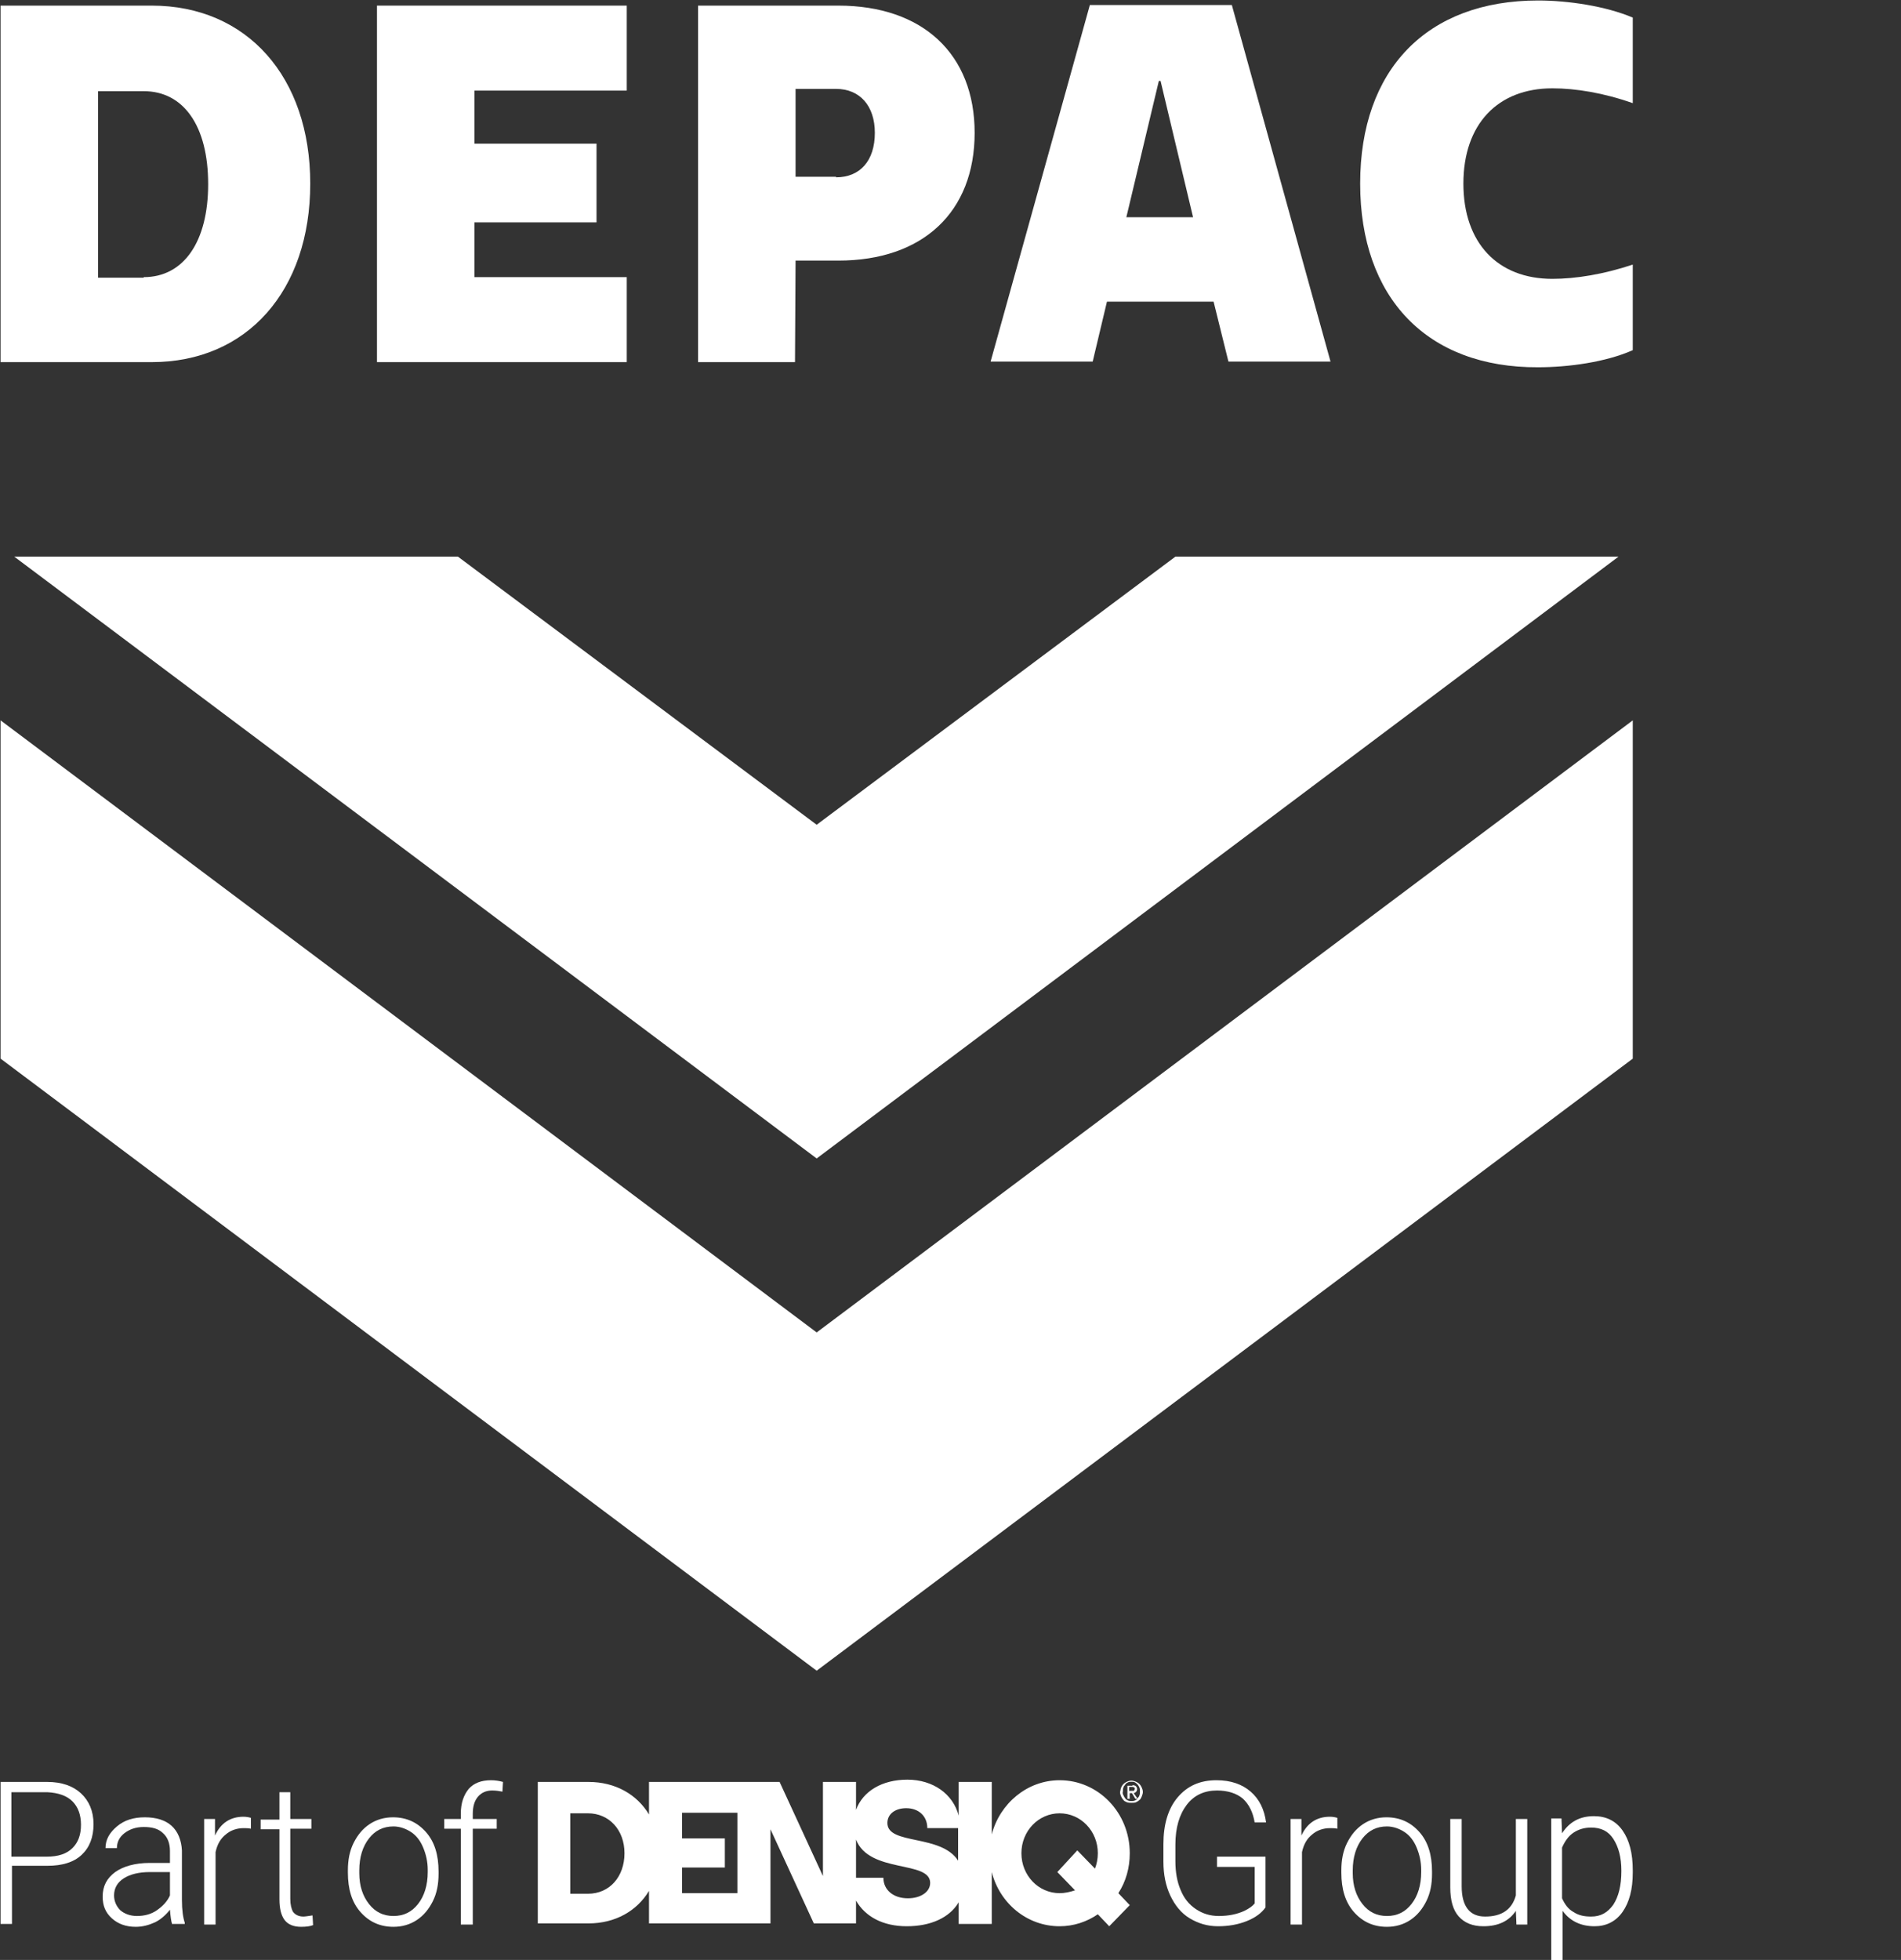
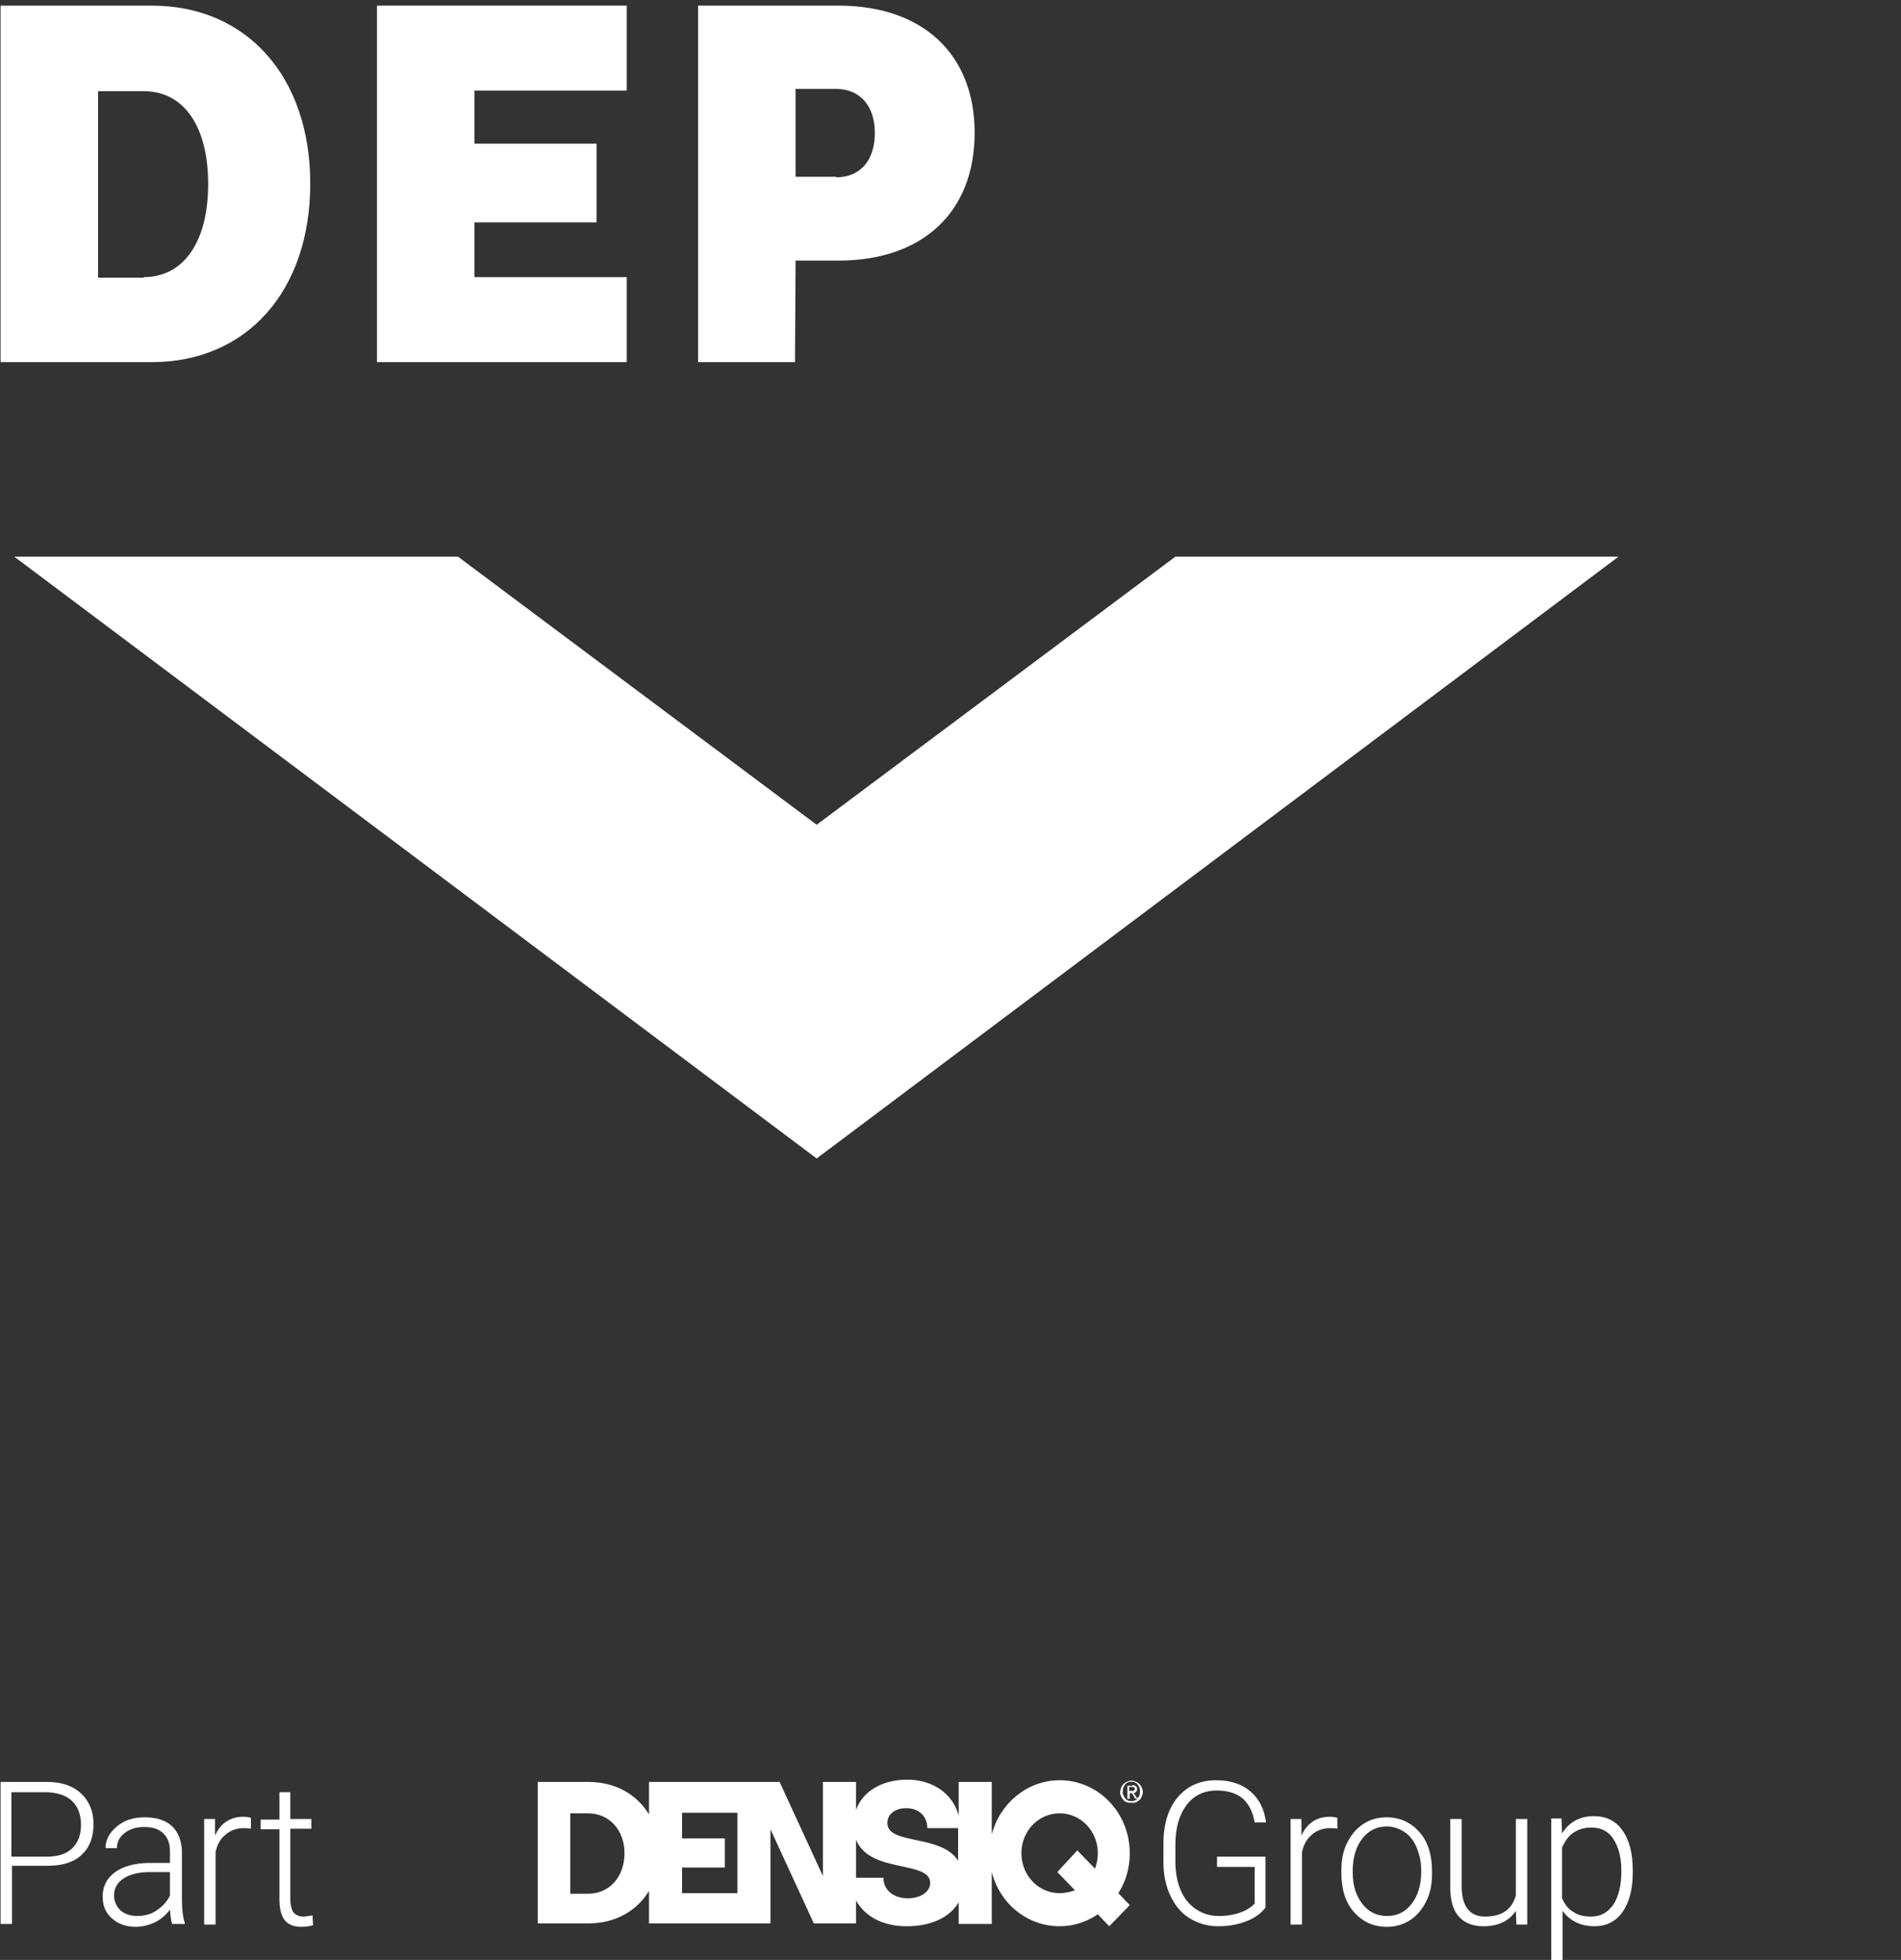
<svg xmlns="http://www.w3.org/2000/svg" version="1.1" x="0px" y="0px" width="65" height="67" viewBox="0 -0.162 65 67" overflow="visible" enable-background="new 0 -0.162 65 67" xml:space="preserve" id="svg2">
  <rect x="0" y="-0.162" width="65" height="67" fill="#333333" stroke="none" />
  <defs id="defs1" />
  <g id="g6" transform="matrix(0.195,0,0,0.195,-9.282,-8.316)">
    <g id="g5">
      <path class="st0" d="m 47.7,42.8 h 26.5 c 16.7,0 27.8,12.5 27.8,31.2 0,18.8 -11.1,31.3 -27.8,31.3 H 47.7 Z m 25.1,47.6 c 7,0 11.3,-6.2 11.3,-16.3 0,-10.2 -4.3,-16.3 -11.3,-16.3 h -8 v 32.7 h 8 z" id="path1" style="fill:#ffffff" />
      <path class="st0" d="M 130.8,57.7 V 67 h 21.4 v 13.8 h -21.4 v 9.6 h 26.7 v 14.9 H 113.7 V 42.8 h 43.8 v 14.9 z" id="path2" style="fill:#ffffff" />
      <path class="st0" d="m 170,42.8 h 24.6 c 14.8,0 23.9,8.5 23.9,22.3 0,13.9 -9.1,22.4 -23.9,22.4 h -7.5 l -0.1,17.8 h -17 z m 24.2,30.1 c 4.2,0 6.8,-2.9 6.8,-7.8 0,-4.7 -2.6,-7.7 -6.8,-7.7 h -7.1 v 15.4 h 7.1 z" id="path3" style="fill:#ffffff" />
-       <path class="st0" d="m 260.4,94.7 h -18.7 l -2.5,10.5 h -17.9 l 17.4,-62.5 h 24.9 l 17.3,62.5 H 263 Z M 256.8,79.9 251.1,56 h -0.3 l -5.7,23.9 z" id="path4" style="fill:#ffffff" />
-       <path class="st0" d="m 286.1,74 c 0,-20 11.7,-32.1 31.2,-32.1 5.3,0 11.9,1 16.6,3 v 15 c -5.1,-1.8 -10,-2.6 -14.1,-2.6 -9.6,0 -15.6,6.3 -15.6,16.7 0,10.4 6,16.7 15.6,16.7 4.1,0 9,-0.8 14.1,-2.5 v 15 c -4.7,2.1 -11.3,3 -16.6,3 C 297.8,106.3 286.1,94 286.1,74 Z" id="path5" style="fill:#ffffff" />
    </g>
    <polygon class="st0" points="50.1,139.4 190.8,244.9 331.4,139.4 253.7,139.4 190.8,186.4 127.9,139.4 " id="polygon5" style="fill:#ffffff" />
-     <polygon class="st0" points="333.9,168.1 190.8,275.4 47.7,168.1 47.7,227.4 190.8,334.7 333.9,227.4 " id="polygon6" style="fill:#ffffff" />
  </g>
  <g id="g17" transform="matrix(0.195,0,0,0.195,-9.282,-8.316)">
    <path class="st0" d="m 233.4,373.7 c -3.7,0 -6.7,-3.1 -6.7,-7 0,-3.9 3,-7 6.7,-7 3.7,0 6.7,3.1 6.7,7 0,1 -0.2,1.9 -0.5,2.7 l -3.1,-3.2 -3.5,3.8 3.1,3.2 c -0.9,0.3 -1.8,0.5 -2.7,0.5 z m -30.2,-12.3 c 0,-1.6 1.4,-2.6 3.3,-2.6 2.2,0 3.7,1.4 3.7,3.5 h 5.4 v 5.7 c -3,-4.7 -12.4,-2.7 -12.4,-6.6 z m 3.6,13.2 c -2.6,0 -4.3,-1.5 -4.3,-3.6 h -4.8 v -6.7 c 2.3,6 13,3.6 13,7.6 0,1.6 -1.7,2.7 -3.9,2.7 z m -39.6,-0.8 v -4.6 h 7.5 v -5.1 h -7.5 v -4.5 h 9.7 v 14.1 h -9.7 z m -16.5,0 h -3.1 v -14.1 h 3.1 c 3.7,0 6.4,2.9 6.4,7 0,4.1 -2.6,7.1 -6.4,7.1 z m 95,-7.1 c 0,-7.1 -5.5,-12.8 -12.3,-12.8 -5.7,0 -10.5,4.1 -11.9,9.5 v -9.2 h -5.8 v 5.9 c -1,-3.8 -4.5,-6.3 -9,-6.3 -4.4,0 -7.8,2 -9,5.3 v -4.9 h -5.8 v 16.5 l -7.6,-16.5 h -22.9 v 5.7 c -2.1,-3.5 -5.9,-5.7 -10.6,-5.7 h -8.9 V 379 h 8.9 c 4.7,0 8.5,-2.2 10.6,-5.7 v 5.7 h 21.3 v -16.5 l 7.6,16.5 h 7.4 v -4 c 1.6,2.8 4.7,4.5 8.9,4.5 4.2,0 7.5,-1.5 9.1,-4.2 v 3.8 h 5.8 V 370 c 1.4,5.5 6.2,9.5 11.9,9.5 2.5,0 4.8,-0.8 6.7,-2.1 l 2,2.1 3.6,-3.7 -2,-2.1 c 1.3,-2 2,-4.4 2,-7 z" id="path6" style="fill:#ffffff" />
    <path class="st0" d="m 269.5,376.2 c -0.7,1 -1.8,1.8 -3.3,2.4 -1.5,0.6 -3.2,0.9 -5,0.9 -1.9,0 -3.5,-0.5 -5,-1.4 -1.5,-0.9 -2.6,-2.3 -3.4,-4 -0.8,-1.7 -1.2,-3.7 -1.2,-5.9 v -3.1 c 0,-3.4 0.8,-6.2 2.5,-8.2 1.7,-2 3.9,-3 6.8,-3 2.5,0 4.5,0.7 6,2 1.5,1.3 2.4,3.1 2.7,5.4 h -2 c -0.3,-1.8 -1,-3.2 -2.1,-4.2 -1.1,-0.9 -2.6,-1.4 -4.5,-1.4 -2.2,0 -4,0.8 -5.3,2.5 -1.3,1.7 -2,4 -2,7 v 2.9 c 0,1.9 0.3,3.6 0.9,5 0.6,1.5 1.5,2.6 2.7,3.4 1.2,0.8 2.5,1.2 4,1.2 1.7,0 3.2,-0.3 4.5,-0.9 0.8,-0.4 1.4,-0.8 1.8,-1.3 v -6.4 H 261 v -1.8 h 8.5 z" id="path7" style="fill:#ffffff" />
    <path class="st0" d="m 282.1,362.4 c -0.4,-0.1 -0.9,-0.1 -1.3,-0.1 -1.2,0 -2.3,0.4 -3.1,1.1 -0.9,0.7 -1.5,1.7 -1.8,3.1 v 12.7 h -2 v -18.5 h 1.9 v 2.9 c 1,-2.2 2.7,-3.3 5,-3.3 0.5,0 1,0.1 1.3,0.2 z" id="path8" style="fill:#ffffff" />
    <path class="st0" d="m 284.8,370.2 c 0,2.2 0.6,4 1.7,5.4 1.1,1.4 2.5,2.1 4.3,2.1 1.8,0 3.2,-0.7 4.3,-2.1 1.1,-1.4 1.7,-3.3 1.7,-5.6 v -0.4 c 0,-1.4 -0.3,-2.7 -0.8,-3.9 -0.5,-1.2 -1.2,-2.1 -2.1,-2.7 -0.9,-0.6 -2,-1 -3.1,-1 -1.8,0 -3.2,0.7 -4.3,2.1 -1.1,1.4 -1.7,3.3 -1.7,5.6 z m -2,-0.5 c 0,-1.8 0.3,-3.4 1,-4.8 0.7,-1.4 1.6,-2.5 2.8,-3.3 1.2,-0.8 2.6,-1.2 4.1,-1.2 2.4,0 4.3,0.9 5.8,2.6 1.5,1.7 2.2,4 2.2,6.9 v 0.4 c 0,1.8 -0.3,3.4 -1,4.8 -0.7,1.4 -1.6,2.5 -2.8,3.3 -1.2,0.8 -2.6,1.2 -4.1,1.2 -2.4,0 -4.3,-0.9 -5.8,-2.6 -1.5,-1.7 -2.2,-4 -2.2,-6.9 z" id="path9" style="fill:#ffffff" />
    <path class="st0" d="m 313.4,376.8 c -1.2,1.8 -3.1,2.7 -5.7,2.7 -1.9,0 -3.3,-0.6 -4.3,-1.7 -1,-1.1 -1.5,-2.8 -1.5,-5.1 v -12 h 2 v 11.8 c 0,3.5 1.4,5.3 4.1,5.3 2.9,0 4.7,-1.2 5.4,-3.7 v -13.4 h 2 v 18.5 h -1.9 z" id="path10" style="fill:#ffffff" />
    <path class="st0" d="m 331.9,369.8 c 0,-2.4 -0.5,-4.2 -1.4,-5.6 -0.9,-1.4 -2.2,-2 -3.9,-2 -1.2,0 -2.2,0.3 -3.1,0.9 -0.9,0.6 -1.5,1.5 -2,2.6 v 8.9 c 0.5,1.1 1.1,1.9 2,2.4 0.9,0.6 1.9,0.8 3.1,0.8 1.7,0 2.9,-0.7 3.9,-2.1 0.9,-1.4 1.4,-3.3 1.4,-5.9 z m 2,0.3 c 0,2.9 -0.6,5.2 -1.8,6.9 -1.2,1.7 -2.9,2.5 -4.9,2.5 -2.4,0 -4.3,-0.9 -5.6,-2.7 v 9.4 h -2 v -25.6 h 1.8 l 0.1,2.6 c 1.3,-2 3.1,-3 5.6,-3 2.1,0 3.8,0.8 5,2.5 1.2,1.7 1.8,4 1.8,7 z" id="path11" style="fill:#ffffff" />
    <path class="st0" d="m 49.7,367.3 h 6.1 c 2,0 3.5,-0.5 4.5,-1.5 1,-1 1.5,-2.3 1.5,-4.1 0,-1.7 -0.5,-3.1 -1.5,-4.1 -1,-1 -2.5,-1.5 -4.4,-1.6 h -6.3 v 11.3 z m 0,1.7 v 10.1 h -2 v -24.9 h 8.2 c 2.5,0 4.5,0.7 5.9,2 1.4,1.3 2.2,3.1 2.2,5.4 0,2.3 -0.7,4.1 -2.1,5.4 -1.4,1.3 -3.4,1.9 -6,1.9 h -6.2 z" id="path12" style="fill:#ffffff" />
    <path class="st0" d="m 71.6,377.7 c 1.3,0 2.5,-0.3 3.5,-1 1,-0.7 1.8,-1.5 2.3,-2.6 V 370 h -3.5 c -2,0 -3.5,0.4 -4.6,1.1 -1.1,0.7 -1.7,1.7 -1.7,3 0,1 0.4,1.9 1.1,2.6 0.7,0.6 1.7,1 2.9,1 z m 6.2,1.5 c -0.2,-0.6 -0.3,-1.4 -0.4,-2.6 -0.7,0.9 -1.6,1.7 -2.6,2.2 -1.1,0.5 -2.2,0.8 -3.4,0.8 -1.7,0 -3.1,-0.5 -4.2,-1.5 -1.1,-1 -1.6,-2.2 -1.6,-3.8 0,-1.8 0.7,-3.2 2.2,-4.3 1.4,-1 3.5,-1.6 6,-1.6 h 3.6 v -2.1 c 0,-1.3 -0.4,-2.4 -1.2,-3.1 -0.8,-0.8 -1.9,-1.1 -3.4,-1.1 -1.4,0 -2.5,0.4 -3.4,1.1 -0.9,0.7 -1.3,1.6 -1.3,2.6 h -2 c 0,-1.5 0.7,-2.7 2,-3.8 1.3,-1.1 2.9,-1.6 4.9,-1.6 2,0 3.6,0.5 4.7,1.5 1.1,1 1.7,2.5 1.8,4.3 v 8.7 c 0,1.8 0.2,3.1 0.5,4 v 0.2 h -2.2 z" id="path13" style="fill:#ffffff" />
    <path class="st0" d="m 91.6,362.4 c -0.4,-0.1 -0.9,-0.1 -1.3,-0.1 -1.2,0 -2.3,0.4 -3.1,1.1 -0.9,0.7 -1.5,1.7 -1.8,3.1 v 12.7 h -2 v -18.5 h 1.9 v 2.9 c 1,-2.2 2.7,-3.3 5,-3.3 0.5,0 1,0.1 1.3,0.2 z" id="path14" style="fill:#ffffff" />
    <path class="st0" d="m 98.5,356 v 4.7 h 3.7 v 1.7 h -3.7 v 12.3 c 0,1 0.2,1.8 0.5,2.3 0.4,0.5 1,0.8 1.8,0.8 0.3,0 0.9,-0.1 1.6,-0.2 l 0.1,1.7 c -0.5,0.2 -1.2,0.3 -2.1,0.3 -1.3,0 -2.3,-0.4 -2.9,-1.2 -0.6,-0.8 -0.9,-2 -0.9,-3.6 v -12.3 h -3.3 v -1.7 h 3.3 V 356 Z" id="path15" style="fill:#ffffff" />
-     <path class="st0" d="m 110.6,370.2 c 0,2.2 0.6,4 1.7,5.4 1.1,1.4 2.5,2.1 4.3,2.1 1.8,0 3.2,-0.7 4.3,-2.1 1.1,-1.4 1.7,-3.3 1.7,-5.6 v -0.4 c 0,-1.4 -0.3,-2.7 -0.8,-3.9 -0.5,-1.2 -1.2,-2.1 -2.1,-2.7 -0.9,-0.6 -2,-1 -3.1,-1 -1.8,0 -3.2,0.7 -4.3,2.1 -1.1,1.4 -1.7,3.3 -1.7,5.6 z m -2,-0.5 c 0,-1.8 0.3,-3.4 1,-4.8 0.7,-1.4 1.6,-2.5 2.8,-3.3 1.2,-0.8 2.6,-1.2 4.1,-1.2 2.4,0 4.3,0.9 5.8,2.6 1.5,1.7 2.2,4 2.2,6.9 v 0.4 c 0,1.8 -0.3,3.4 -1,4.8 -0.7,1.4 -1.6,2.5 -2.8,3.3 -1.2,0.8 -2.6,1.2 -4.1,1.2 -2.4,0 -4.3,-0.9 -5.8,-2.6 -1.5,-1.7 -2.2,-4 -2.2,-6.9 z" id="path16" style="fill:#ffffff" />
-     <path class="st0" d="m 128.4,379.2 v -16.8 h -2.9 v -1.7 h 2.9 v -0.9 c 0,-1.9 0.5,-3.3 1.4,-4.4 0.9,-1 2.2,-1.5 3.9,-1.5 0.7,0 1.4,0.1 2.1,0.3 l -0.1,1.7 c -0.5,-0.1 -1.1,-0.2 -1.8,-0.2 -1.1,0 -1.9,0.4 -2.5,1.1 -0.6,0.7 -0.9,1.7 -0.9,3 v 0.9 h 4.2 v 1.7 h -4.2 v 16.8 z" id="path17" style="fill:#ffffff" />
  </g>
  <path class="st0" d="m 38.686,61.058 c 0.019,0 0.039,0 0.039,0 0.019,0 0.019,0 0.039,0 0.019,0 0.019,-0.019 0.019,-0.019 0,-0.019 0.019,-0.019 0.019,-0.039 0,-0.019 0,-0.019 0,-0.039 0,0 -0.019,-0.019 -0.019,-0.019 0,0 -0.019,0 -0.039,-0.019 -0.019,0 -0.019,0 -0.039,0 h -0.097 v 0.136 z m 0.039,-0.195 c 0.058,0 0.097,0.019 0.117,0.039 0.019,0.019 0.039,0.058 0.039,0.097 0,0.039 -0.019,0.078 -0.039,0.097 -0.019,0.019 -0.058,0.039 -0.078,0.039 l 0.136,0.195 h -0.078 L 38.705,61.136 h -0.078 v 0.195 h -0.078 v -0.448 h 0.175 z m -0.311,0.35 c 0.019,0.039 0.039,0.078 0.058,0.097 0.019,0.039 0.058,0.058 0.097,0.078 0.039,0.019 0.078,0.019 0.117,0.019 0.039,0 0.078,0 0.117,-0.019 0.039,-0.019 0.078,-0.039 0.097,-0.078 0.019,-0.039 0.058,-0.058 0.058,-0.097 0.019,-0.039 0.019,-0.078 0.019,-0.136 0,-0.039 0,-0.097 -0.019,-0.136 -0.019,-0.039 -0.039,-0.078 -0.058,-0.097 -0.019,-0.019 -0.058,-0.058 -0.097,-0.078 -0.039,-0.019 -0.078,-0.019 -0.117,-0.019 -0.039,0 -0.078,0 -0.117,0.019 -0.039,0.019 -0.078,0.039 -0.097,0.078 -0.019,0.039 -0.058,0.058 -0.058,0.097 -0.019,0.039 -0.019,0.078 -0.019,0.136 -0.019,0.058 0,0.097 0.019,0.136 m -0.078,-0.272 c 0.019,-0.039 0.039,-0.078 0.078,-0.117 0.039,-0.039 0.078,-0.058 0.117,-0.078 0.039,-0.019 0.097,-0.039 0.156,-0.039 0.058,0 0.097,0.019 0.156,0.039 0.039,0.019 0.078,0.039 0.117,0.078 0.039,0.039 0.058,0.078 0.078,0.117 0.019,0.039 0.039,0.097 0.039,0.156 0,0.058 -0.019,0.097 -0.039,0.156 -0.019,0.039 -0.039,0.097 -0.078,0.117 -0.039,0.039 -0.078,0.058 -0.117,0.078 -0.039,0.019 -0.097,0.019 -0.156,0.019 -0.058,0 -0.097,0 -0.156,-0.019 -0.039,-0.019 -0.097,-0.039 -0.117,-0.078 -0.039,-0.039 -0.058,-0.078 -0.078,-0.117 -0.019,-0.039 -0.039,-0.097 -0.039,-0.156 0.019,-0.058 0.019,-0.117 0.039,-0.156" id="path18" style="fill:#ffffff;stroke-width:0.195" />
</svg>